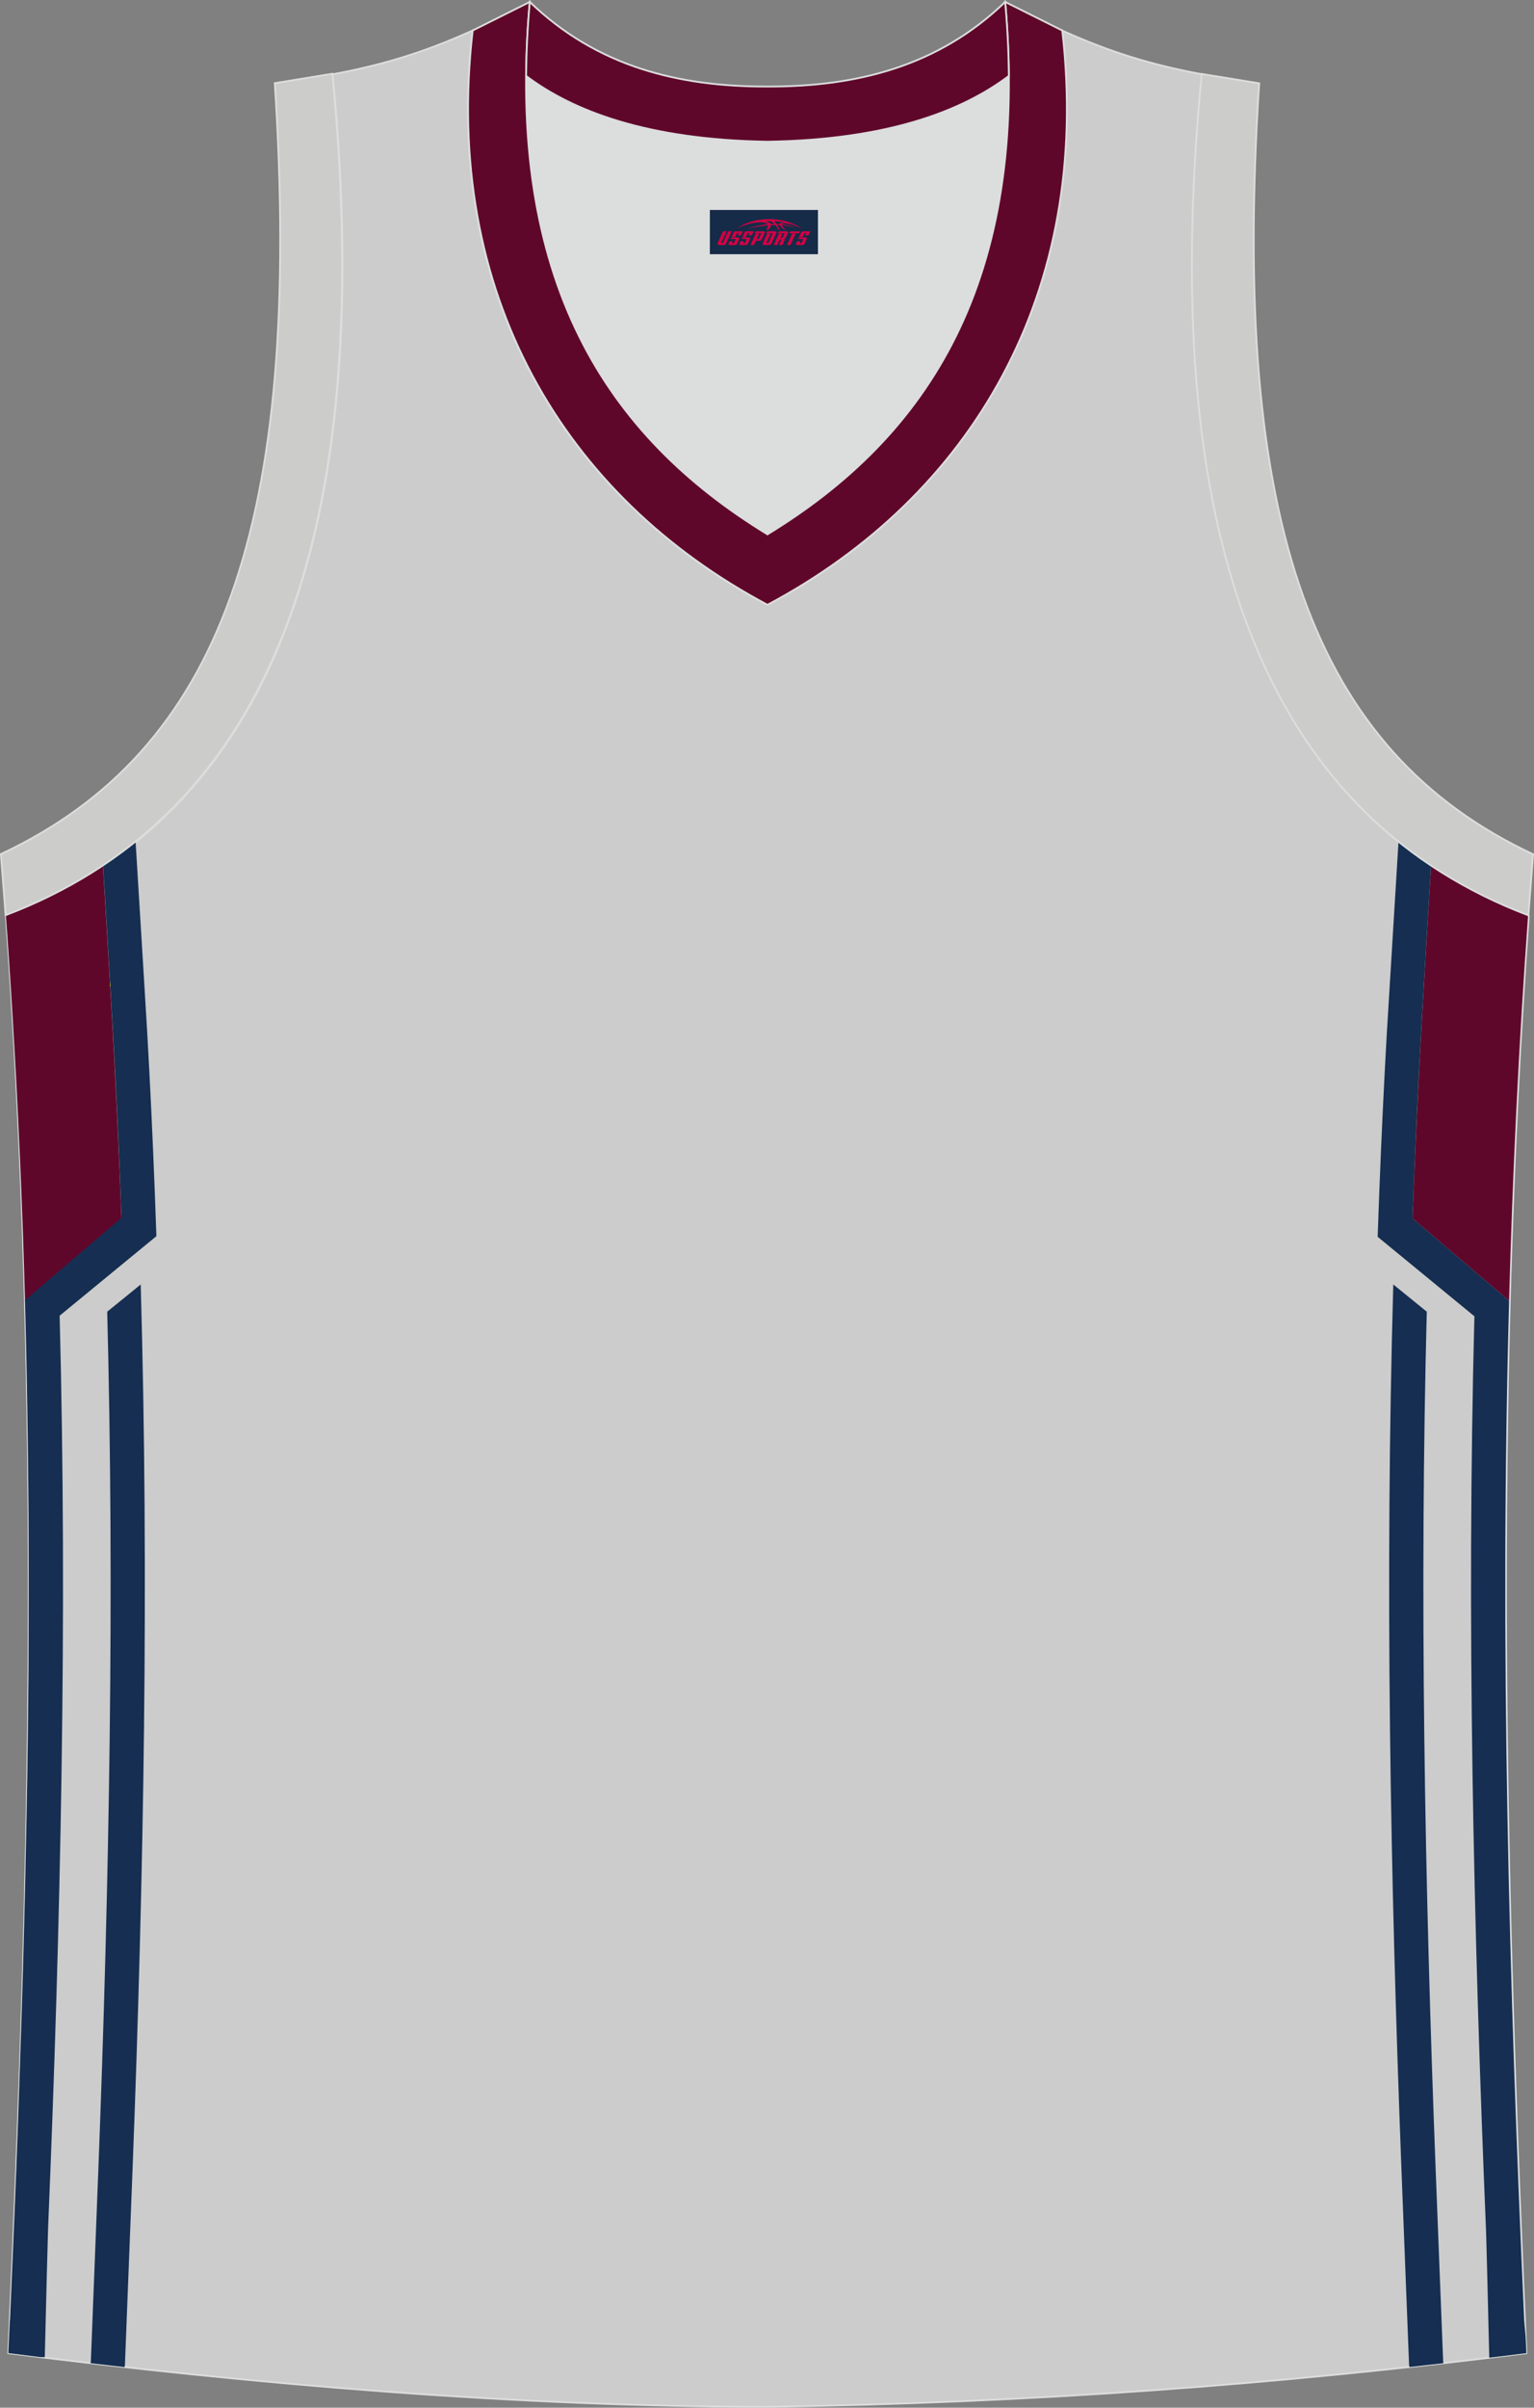
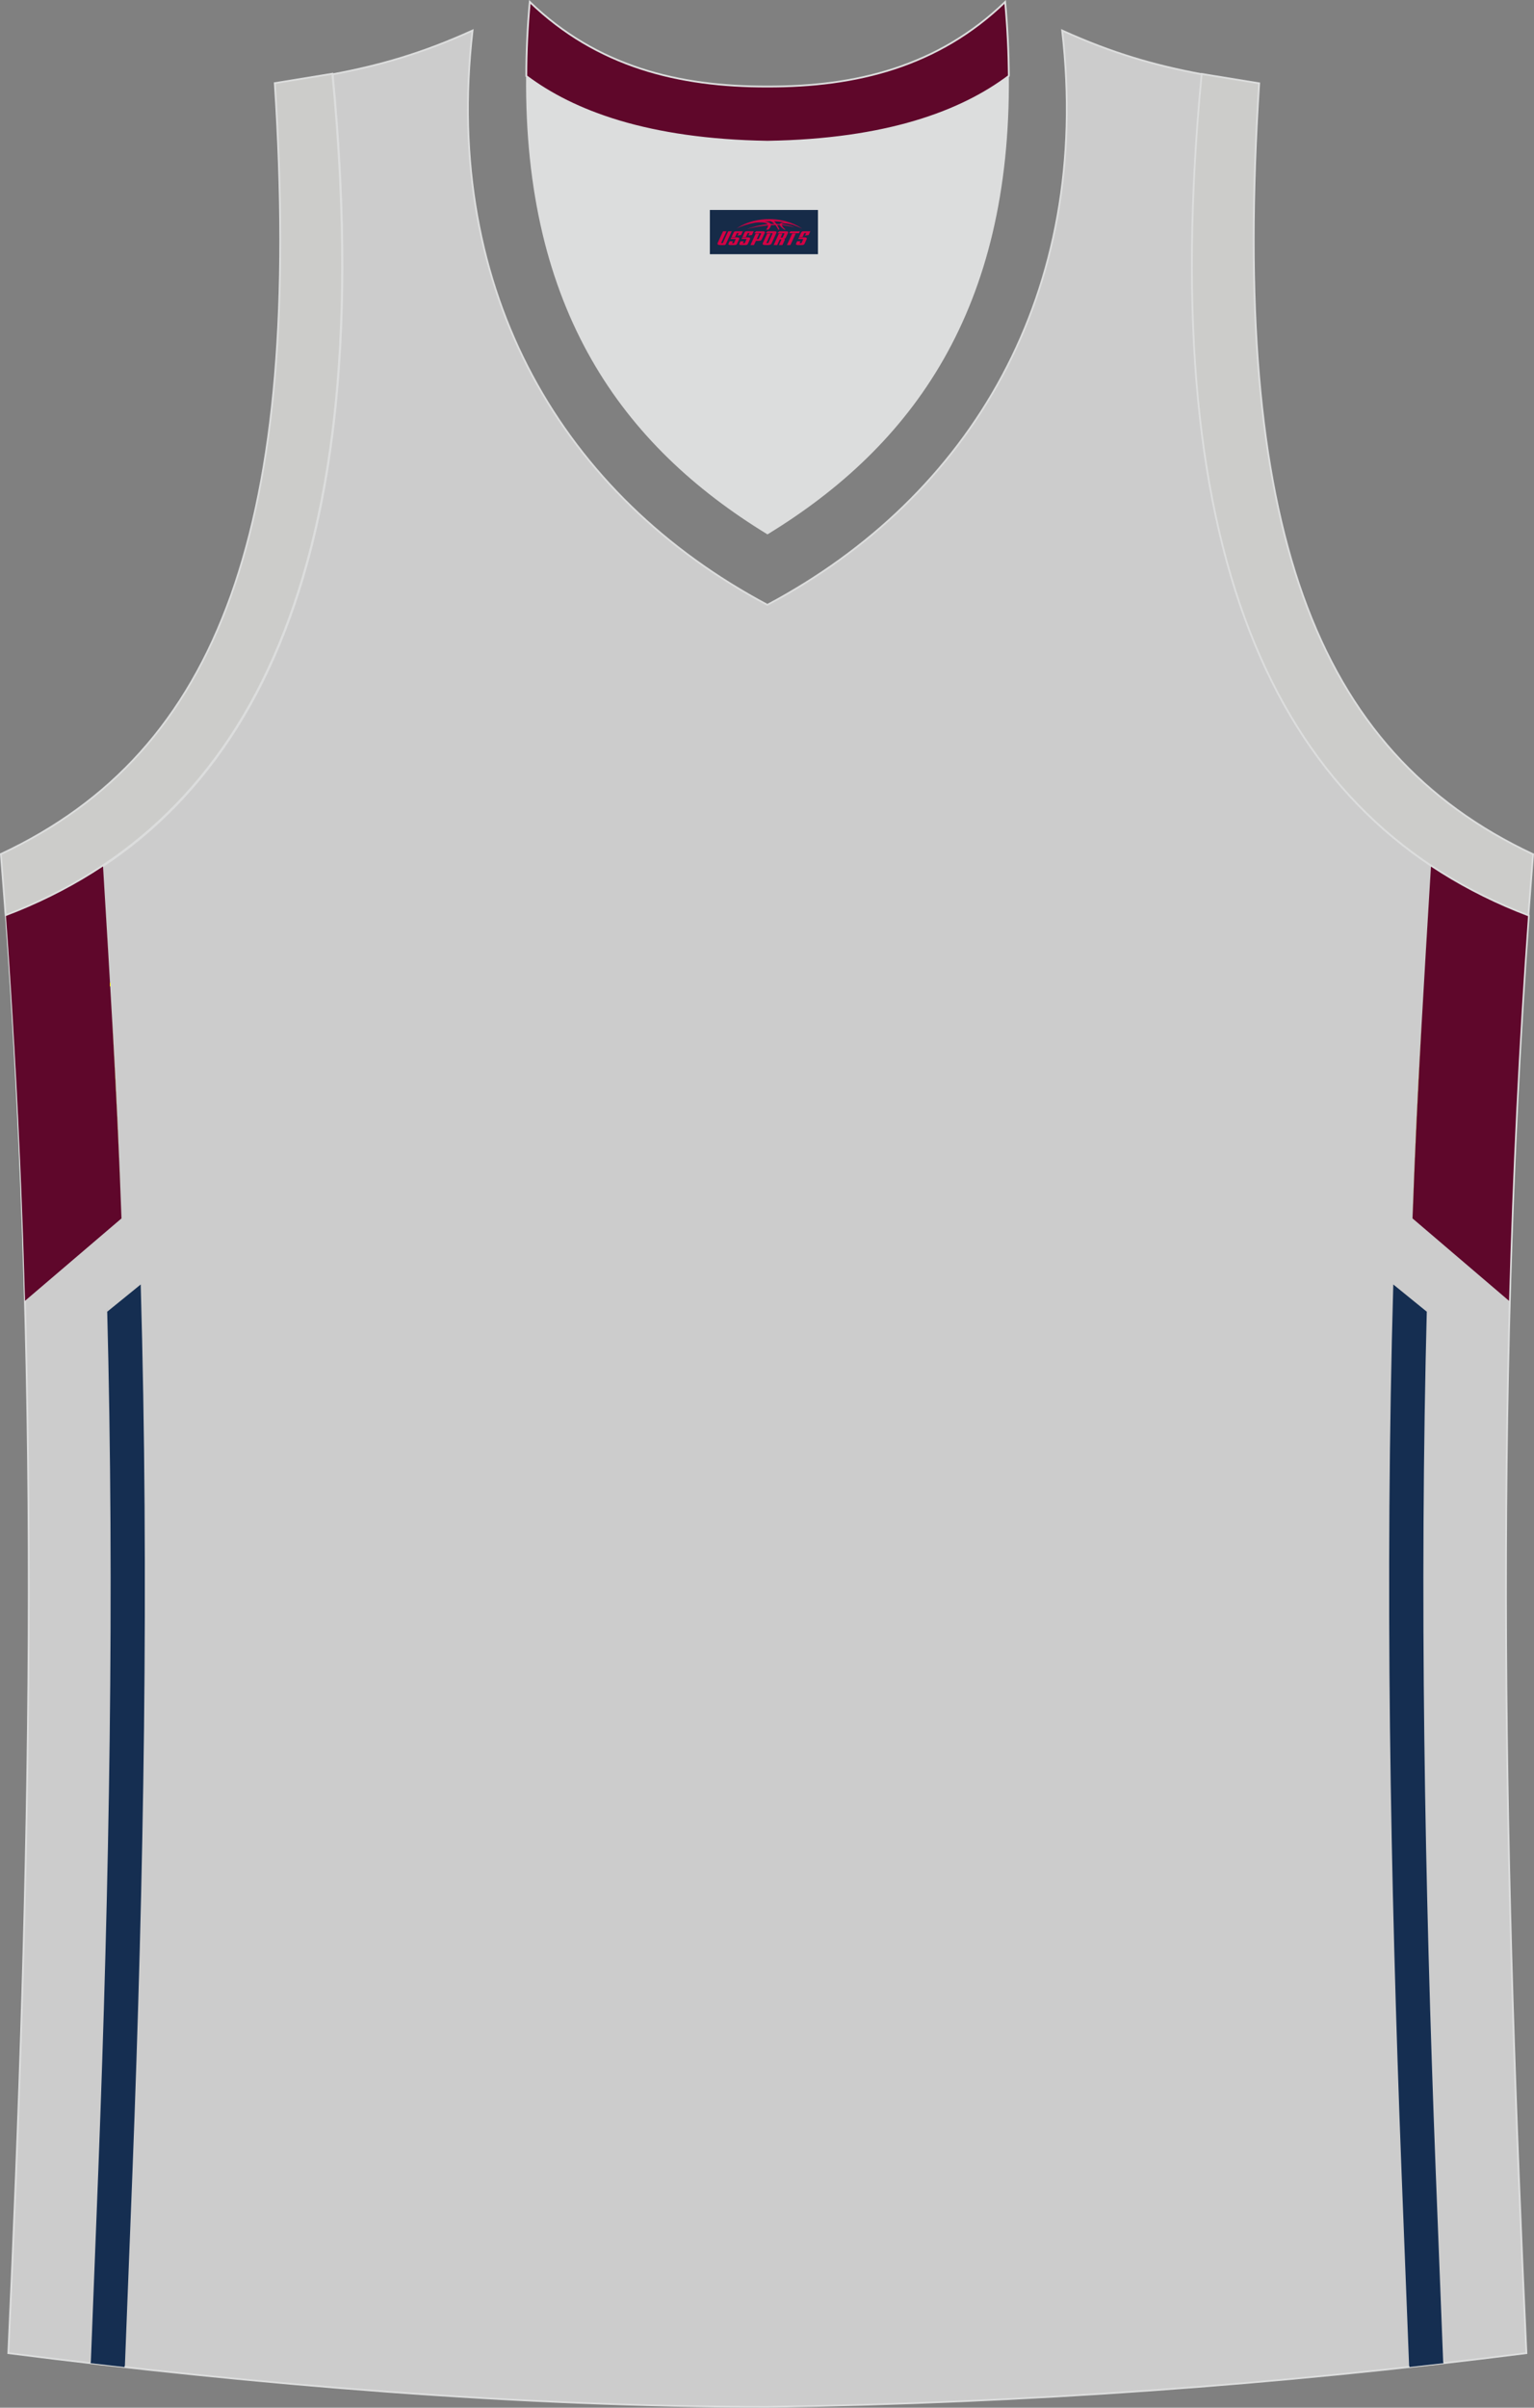
<svg xmlns="http://www.w3.org/2000/svg" version="1.1" id="图层_1" x="0px" y="0px" width="340.57px" height="534.36px" viewBox="0 0 340.57 534.36" enable-background="new 0 0 340.57 534.36" xml:space="preserve">
  <rect x="0" y="0" width="340.57" height="534.36" fill="#808080" stroke="none" />
  <g>
    <path fill="#CCCCCC" stroke="#DCDDDD" stroke-width="0.4" stroke-miterlimit="22.926" d="M170.34,534.16c0.02,0,0.03,0,0.05,0   H170.34L170.34,534.16L170.34,534.16z M170.39,534.16c57.65-0.83,113.48-4.91,168.49-11.91c-4.81-104.47-7.38-209.79,0.53-319.02   l-0.01,0c-54.79-20.88-83.05-77.61-72.53-186.74l0.02,0c-10.7-2.01-19.83-4.64-31.07-9.71c6.73,58.28-20.29,103.43-65.45,127.46   C125.2,110.21,98.18,65.06,104.91,6.78c-11.23,5.07-20.36,7.7-31.07,9.71l0.02,0C84.38,125.61,56.12,182.34,1.33,203.22l-0.16-2.08   c8.09,109.98,5.52,215.97,0.68,321.11C56.41,529.2,115.42,534.16,170.39,534.16z" />
    <path fill="#5F072B" d="M5.54,288.71l21.43-18.3c-0.49-13.59-1.1-27.17-1.88-40.75c-0.71-12.47-1.45-24.95-2.22-37.43l-0.03,0.02h0   c-2.94,1.95-5.99,3.76-9.15,5.42l-0.01,0.01c-2.36,1.24-4.79,2.4-7.27,3.48l-0.04,0.02c-0.82,0.36-1.64,0.71-2.48,1.04l-0.02,0.01   l-0.04,0.01c-0.83,0.34-1.67,0.67-2.51,0.99l-0.01-0.14c0,0,0,0-0.01,0l0.22,2.99l0.04,0.53c0.11,1.52,0.21,3.05,0.32,4.57   l0.02,0.26l0.01,0.2c0.1,1.52,0.2,3.04,0.3,4.57l0.05,0.74c0.1,1.53,0.19,3.05,0.29,4.58l0.01,0.19l0.02,0.23   c0.1,1.56,0.19,3.11,0.28,4.66l0.02,0.43c0.09,1.55,0.18,3.1,0.27,4.65l0.04,0.62c0.09,1.58,0.18,3.16,0.26,4.73l0.01,0.11   c0.09,1.63,0.17,3.26,0.26,4.9l0,0.02l0.01,0.14l0.01,0.21c0.08,1.57,0.16,3.15,0.23,4.71l0.01,0.18l0.01,0.11l0,0.03   c0.16,3.33,0.31,6.65,0.46,9.97l0.01,0.16c0.07,1.61,0.14,3.21,0.2,4.82l0.02,0.41c0.14,3.32,0.26,6.64,0.38,9.96l0,0.02   c0.11,3.3,0.23,6.6,0.32,9.9l0.01,0.44c0.05,1.59,0.09,3.17,0.14,4.76l0.01,0.23L5.54,288.71z" />
    <path fill="#152E51" d="M23.78,290.12c1.67,63.83,0.5,127.71-1.95,191.52l-1.66,42.48c-0.02,0.12-0.05,0.24-0.07,0.36   c2.51,0.29,5.02,0.58,7.53,0.86c0.04-0.23,0.07-0.34,0.1-0.34l1.68-43.07c2.53-65.68,3.7-131.24,1.83-196.86l-7.43,6.04   L23.78,290.12z" />
    <path fill="#FFFF00" d="M22.87,192.22c0.68,11.04,1.35,22.03,1.97,33.01c0-0.02,0-0.04,0-0.06   C24.2,214.2,23.55,203.21,22.87,192.22z" />
    <path fill="#FFFF00" d="M24.84,225.23c0.09,1.47,0.17,2.94,0.25,4.42c0.74,13.01,1.34,26.03,1.81,39.04   c0.01,0.24,0.02,0.48,0.03,0.71C26.39,254.62,25.66,239.93,24.84,225.23z" />
-     <path fill="#152E51" d="M26.9,268.69c0.01,0.24,0.02,0.48,0.03,0.71C26.92,269.17,26.91,268.93,26.9,268.69L26.9,268.69z    M2.18,514.97l-0.33,7.27c2.35,0.3,4.71,0.59,7.07,0.89l0.02,0l0.02,0l0.02,0l0.02,0l0.02,0l0.02,0l0.02,0l0.02,0l0.02,0h0.02   l0.02,0l0.02,0l0.02,0l0.02,0l0.02,0l0.02,0l0.02,0l0.02,0l0.02,0l0.02,0l0.02,0l0.02,0l0.02,0l0.02,0l0.02,0l0.02,0l0.02,0l0.02,0   h0.02l0.02,0h0.02l0.01,0h0.02l0.02,0l0.02,0l0.02,0l0.02,0l0.02,0l0.02,0l0.02,0l0.02,0l0.02,0l0.02,0l0.02,0l0.02,0l0.02,0   l0.02,0h0.02l0.02,0l0.02,0l0.02,0c0.33-13.45,0.65-26.46,0.73-28.48c2.8-67.52,4.32-135.07,2.57-202.65l21.48-17.65l-0.38-10.37   c-0.45-11.63-1-23.26-1.66-34.89c-0.05-0.88-1.29-21.43-2.58-42.28c-0.27,0.21-0.54,0.43-0.81,0.64l-0.02,0.01   c-1.37,1.08-2.77,2.12-4.2,3.12l-0.04,0.03l-0.02,0.01c-0.7,0.49-1.42,0.98-2.13,1.46c0.68,10.99,1.35,21.93,1.96,32.87   c0,0.03,0,0.06,0.01,0.09c0,0.02,0,0.04,0,0.06c0.09,1.47,0.17,2.94,0.25,4.42c0.73,12.81,1.32,25.62,1.79,38.43   c0,0.01,0,0.02,0,0.02c0.01,0.2,0.01,0.4,0.02,0.59l0.03,0.71c0.01,0.33,0.02,0.66,0.03,1l-21.43,18.3   c0.04,1.34,0.07,2.68,0.11,4.02l0.03,1.1c0.03,1.25,0.06,2.51,0.09,3.76l0.02,0.9c0.03,1.5,0.07,3.01,0.1,4.51v0.05l0,0.11   l0.01,0.57l0.08,3.93L6,308.91l0.06,3.56l0.02,1.07c0.02,1.51,0.05,3.02,0.07,4.52l0.01,0.73c0.02,1.35,0.03,2.7,0.05,4.05   l0.01,0.83c0.04,3.08,0.07,6.15,0.09,9.23l0.01,0.99c0.01,1.41,0.02,2.82,0.03,4.23l0,0.41c0.01,1.49,0.02,2.98,0.02,4.46l0,1.22   l0.01,3.52l0,1.16c0,1.5,0,3,0,4.5v0.39c0,1.36,0,2.72-0.01,4.08l0,1.2l-0.01,4v0.44l0,0.16c-0.01,1.5-0.01,2.99-0.02,4.49l0,0.83   c-0.01,1.36-0.02,2.73-0.03,4.09l-0.01,0.65c-0.01,1.5-0.03,3-0.04,4.5l-0.01,0.98l-0.04,3.58l-0.01,1.25   c-0.02,1.48-0.04,2.95-0.06,4.43l0,0.02c-0.02,1.49-0.04,2.98-0.06,4.47l-0.02,1.24L6,397.26l-0.03,1.7l-0.08,4.33l-0.01,0.45   l-0.08,4.17l-0.02,0.91l-0.08,3.95l-0.01,0.41l0,0.2l-0.02,0.84L5.59,418l-0.02,0.78c-0.07,3.01-0.14,6.02-0.22,9.04l-0.04,1.45   l-0.08,3.05l-0.04,1.46l-0.11,4.06l-0.01,0.39l-0.02,0.67l-0.11,3.7l-0.04,1.24l-0.13,4.3l-0.01,0.25l-0.15,4.51l-0.02,0.67   l-0.11,3.27l-0.06,1.85l-0.01,0.23l-0.12,3.51L4.28,463l-0.02,0.43l-0.14,4.05l-0.03,0.94l-0.16,4.48l0,0.07l-0.17,4.51l-0.03,0.83   l-0.15,4.01l-0.02,0.47l-0.03,0.69l-0.16,4.14l-0.02,0.48l-0.15,3.74l-0.06,1.32l-0.14,3.46l-0.04,0.86l0,0.11l-0.05,1.19   l-0.13,3.19l-0.03,0.56l-0.08,1.95l-0.13,2.98l-0.02,0.52l-0.15,3.49l-0.04,0.92l-0.02,0.52l-0.09,2.05L2.18,514.97L2.18,514.97z    M24.83,225.03c0,0.02,0,0.04,0,0.06C24.83,225.07,24.83,225.05,24.83,225.03L24.83,225.03z M22.87,192.22   c0.68,10.97,1.34,21.9,1.96,32.81c0-0.01,0-0.03,0-0.05C24.19,214.07,23.54,203.14,22.87,192.22z" />
    <path fill="#5F072B" d="M335.03,288.71l-21.43-18.3c0.48-13.59,1.1-27.17,1.88-40.75c0.71-12.47,1.45-24.95,2.22-37.43   c6.63,4.41,13.82,8.06,21.54,11l0-0.06l0.01,0C337.17,231.93,335.81,260.43,335.03,288.71z" />
    <path fill="#152E51" d="M316.79,290.12c-1.67,63.83-0.5,127.71,1.95,191.52l1.66,42.48c0.02,0.12,0.05,0.24,0.07,0.36   c-2.51,0.28-5.02,0.57-7.54,0.85c-0.04-0.22-0.07-0.33-0.09-0.32l-1.68-43.07c-2.53-65.68-3.7-131.25-1.83-196.87l7.43,6.04   L316.79,290.12z" />
    <path fill="#FFFF00" d="M317.7,192.22c-0.68,11.04-1.35,22.03-1.97,33.01c0-0.02,0-0.04,0-0.06   C316.37,214.2,317.02,203.21,317.7,192.22z" />
    <path fill="#FFFF00" d="M315.73,225.23c-0.09,1.47-0.17,2.94-0.25,4.42c-0.74,13.01-1.34,26.03-1.81,39.04   c-0.01,0.24-0.02,0.48-0.02,0.71C314.18,254.62,314.91,239.93,315.73,225.23z" />
-     <path fill="#152E51" d="M313.67,268.69c-0.01,0.24-0.02,0.48-0.02,0.71C313.65,269.17,313.66,268.93,313.67,268.69L313.67,268.69z    M331.95,523.11l-0.02-0.01c-0.43,0.05-0.86,0.1-1.29,0.16c-0.33-13.45-0.64-26.46-0.73-28.48c-2.8-67.52-4.32-135.07-2.57-202.65   l-21.48-17.64l0.38-10.37c0.45-11.63,1-23.26,1.66-34.89c0.05-0.88,1.3-21.43,2.58-42.28c2.33,1.87,4.74,3.63,7.22,5.28   c-0.68,10.99-1.35,21.93-1.96,32.87c0,0.03,0,0.06-0.01,0.09c0,0.02,0,0.04,0,0.06c-0.09,1.47-0.17,2.94-0.25,4.42   c-0.73,12.81-1.32,25.62-1.79,38.43c0,0.01,0,0.02,0,0.02c-0.01,0.2-0.02,0.4-0.02,0.59l-0.02,0.71c-0.01,0.33-0.02,0.66-0.04,0.99   l21.43,18.3c-2.12,76.63,0,151.68,3.35,226.26l0.32,3.6l0.17,3.68C336.57,522.54,334.26,522.83,331.95,523.11L331.95,523.11z    M315.74,225.03c0,0.02,0,0.04,0,0.06C315.74,225.07,315.74,225.05,315.74,225.03L315.74,225.03z M317.7,192.22   c-0.68,10.97-1.34,21.9-1.96,32.81c0-0.01,0-0.03,0-0.05C316.37,214.07,317.03,203.14,317.7,192.22z" />
    <path fill="#DCDDDD" d="M170.39,31.46c26.58-0.42,43.13-6.74,53.54-14.56c0.02-0.06,0.03-0.12,0.05-0.18   c0.48,51.91-21.22,82.11-53.59,101.88c-32.37-19.76-54.07-49.97-53.59-101.88c0.02,0.06,0.03,0.12,0.05,0.18   C127.27,24.72,143.82,31.04,170.39,31.46z" />
    <path fill="#CCCCCA" stroke="#DCDDDD" stroke-width="0.4" stroke-miterlimit="22.926" d="M1.25,203.11   C56.04,182.24,84.3,125.5,73.78,16.37l-12.77,2.08c6.33,98.14-12.06,148.24-60.81,171.1L1.25,203.11z" />
-     <path fill="#5F072A" stroke="#DCDDDD" stroke-width="0.4" stroke-miterlimit="22.926" d="M117.62,0.43   c-5.55,62.03,17.15,96.41,52.77,118.16c35.62-21.75,58.32-56.13,52.77-118.16l12.68,6.34c6.73,58.28-20.29,103.43-65.45,127.46   c-45.16-24.02-72.18-69.18-65.45-127.46L117.62,0.43z" />
    <path fill="#CCCCCA" stroke="#DCDDDD" stroke-width="0.4" stroke-miterlimit="22.926" d="M339.32,203.15   c-54.79-20.88-83.05-77.61-72.53-186.74l12.76,2.08c-6.33,98.14,12.07,148.24,60.81,171.1L339.32,203.15z" />
-     <path fill="#5F072A" stroke="#DCDDDD" stroke-width="0.4" stroke-miterlimit="22.926" d="M117.62,0.43   c14.89,14.36,33.08,18.84,52.77,18.78c19.69,0.05,37.88-4.42,52.77-18.78c0.51,5.65,0.77,11.07,0.82,16.27   c-0.02,0.06-0.04,0.13-0.05,0.19c-10.41,7.83-26.96,14.14-53.54,14.56c-26.58-0.42-43.12-6.73-53.54-14.56   c-0.02-0.06-0.04-0.13-0.05-0.19C116.85,11.5,117.11,6.08,117.62,0.43z" />
+     <path fill="#5F072A" stroke="#DCDDDD" stroke-width="0.4" stroke-miterlimit="22.926" d="M117.62,0.43   c14.89,14.36,33.08,18.84,52.77,18.78c19.69,0.05,37.88-4.42,52.77-18.78c0.51,5.65,0.77,11.07,0.82,16.27   c-0.02,0.06-0.04,0.13-0.05,0.19c-10.41,7.83-26.96,14.14-53.54,14.56c-26.58-0.42-43.12-6.73-53.54-14.56   C116.85,11.5,117.11,6.08,117.62,0.43z" />
  </g>
  <g id="tag_logo">
    <rect y="46.6" fill="#162B48" width="24" height="9.818" x="157.6" />
    <g>
      <path fill="#D30044" d="M173.56,49.79l0.005-0.011c0.131-0.311,1.085-0.262,2.351,0.071c0.715,0.24,1.44,0.54,2.193,0.9    c-0.218-0.147-0.447-0.289-0.682-0.42l0.011,0.005l-0.011-0.005c-1.478-0.845-3.218-1.418-5.1-1.62    c-1.282-0.115-1.658-0.082-2.411-0.055c-2.449,0.142-4.68,0.905-6.458,2.095c1.26-0.638,2.722-1.075,4.195-1.336    c1.467-0.18,2.476-0.033,2.771,0.344c-1.691,0.175-3.469,0.633-4.555,1.075c1.156-0.338,2.967-0.665,4.647-0.813    c0.016,0.251-0.115,0.567-0.415,0.96h0.475c0.376-0.382,0.584-0.725,0.595-1.004c0.333-0.022,0.66-0.033,0.971-0.033    C172.39,50.23,172.6,50.58,172.8,50.97h0.262c-0.125-0.344-0.295-0.687-0.518-1.036c0.207,0,0.393,0.005,0.567,0.011    c0.104,0.267,0.496,0.66,1.058,1.025h0.245c-0.442-0.365-0.753-0.753-0.835-1.004c1.047,0.065,1.696,0.224,2.885,0.513    C175.38,50.05,174.64,49.88,173.56,49.79z M171.12,49.7c-0.164-0.295-0.655-0.485-1.402-0.551    c0.464-0.033,0.922-0.055,1.364-0.055c0.311,0.147,0.589,0.344,0.84,0.589C171.66,49.68,171.39,49.69,171.12,49.7z M173.1,49.75c-0.224-0.016-0.458-0.027-0.715-0.044c-0.147-0.202-0.311-0.398-0.502-0.6c0.082,0,0.164,0.005,0.24,0.011    c0.72,0.033,1.429,0.125,2.138,0.273C173.59,49.35,173.21,49.51,173.1,49.75z" />
      <path fill="#D30044" d="M160.52,51.33L159.35,53.88C159.17,54.25,159.44,54.39,159.92,54.39l0.873,0.005    c0.115,0,0.251-0.049,0.327-0.175l1.342-2.891H161.68L160.46,53.96H160.29c-0.147,0-0.185-0.033-0.147-0.125l1.156-2.504H160.52L160.52,51.33z M162.38,52.68h1.271c0.36,0,0.584,0.125,0.442,0.425L163.62,54.14C163.52,54.36,163.25,54.39,163.02,54.39H162.1c-0.267,0-0.442-0.136-0.349-0.333l0.235-0.513h0.742L162.55,53.92C162.53,53.97,162.57,53.98,162.63,53.98h0.18    c0.082,0,0.125-0.016,0.147-0.071l0.376-0.813c0.011-0.022,0.011-0.044-0.055-0.044H162.21L162.38,52.68L162.38,52.68z M163.2,52.61h-0.78l0.475-1.025c0.098-0.218,0.338-0.256,0.578-0.256H164.92L164.53,52.17L163.75,52.29l0.262-0.562H163.72c-0.082,0-0.12,0.016-0.147,0.071L163.2,52.61L163.2,52.61z M164.79,52.68L164.62,53.05h1.069c0.06,0,0.06,0.016,0.049,0.044    L165.36,53.91C165.34,53.96,165.3,53.98,165.22,53.98H165.04c-0.055,0-0.104-0.011-0.082-0.06l0.175-0.376H164.39L164.16,54.06C164.06,54.25,164.24,54.39,164.51,54.39h0.916c0.24,0,0.502-0.033,0.605-0.251l0.475-1.031c0.142-0.3-0.082-0.425-0.442-0.425H164.79L164.79,52.68z M165.6,52.61l0.371-0.818c0.022-0.055,0.06-0.071,0.147-0.071h0.295L166.15,52.28l0.791-0.115l0.387-0.845H165.88c-0.24,0-0.48,0.038-0.578,0.256L164.83,52.61L165.6,52.61L165.6,52.61z M168,53.07h0.278c0.087,0,0.153-0.022,0.202-0.115    l0.496-1.075c0.033-0.076-0.011-0.12-0.125-0.12H167.45l0.431-0.431h1.522c0.355,0,0.485,0.153,0.393,0.355l-0.676,1.445    c-0.06,0.125-0.175,0.333-0.644,0.327l-0.649-0.005L167.39,54.39H166.61l1.178-2.558h0.785L168,53.07L168,53.07z     M170.59,53.88c-0.022,0.049-0.06,0.076-0.142,0.076h-0.191c-0.082,0-0.109-0.027-0.082-0.076l0.944-2.051h-0.785l-0.987,2.138    c-0.125,0.273,0.115,0.415,0.453,0.415h0.72c0.327,0,0.649-0.071,0.769-0.322l1.085-2.384c0.093-0.202-0.06-0.355-0.415-0.355    h-1.533l-0.431,0.431h1.38c0.115,0,0.164,0.033,0.131,0.104L170.59,53.88L170.59,53.88z M173.31,52.75h0.278    c0.087,0,0.158-0.022,0.202-0.115l0.344-0.753c0.033-0.076-0.011-0.12-0.125-0.12h-1.402l0.425-0.431h1.527    c0.355,0,0.485,0.153,0.393,0.355l-0.529,1.124c-0.044,0.093-0.147,0.18-0.393,0.18c0.224,0.011,0.256,0.158,0.175,0.327    l-0.496,1.075h-0.785l0.54-1.167c0.022-0.055-0.005-0.087-0.104-0.087h-0.235L172.54,54.39h-0.785l1.178-2.558h0.785L173.31,52.75L173.31,52.75z M175.88,51.84L174.7,54.39h0.785l1.184-2.558H175.88L175.88,51.84z M177.39,51.77l0.202-0.431h-2.1l-0.295,0.431    H177.39L177.39,51.77z M177.37,52.68h1.271c0.36,0,0.584,0.125,0.442,0.425l-0.475,1.031c-0.104,0.218-0.371,0.251-0.605,0.251    h-0.916c-0.267,0-0.442-0.136-0.349-0.333l0.235-0.513h0.742L177.54,53.92c-0.022,0.049,0.022,0.06,0.082,0.06h0.18    c0.082,0,0.125-0.016,0.147-0.071l0.376-0.813c0.011-0.022,0.011-0.044-0.049-0.044h-1.069L177.37,52.68L177.37,52.68z     M178.18,52.61H177.4l0.475-1.025c0.098-0.218,0.338-0.256,0.578-0.256h1.451l-0.387,0.845l-0.791,0.115l0.262-0.562h-0.295    c-0.082,0-0.12,0.016-0.147,0.071L178.18,52.61z" />
    </g>
  </g>
</svg>